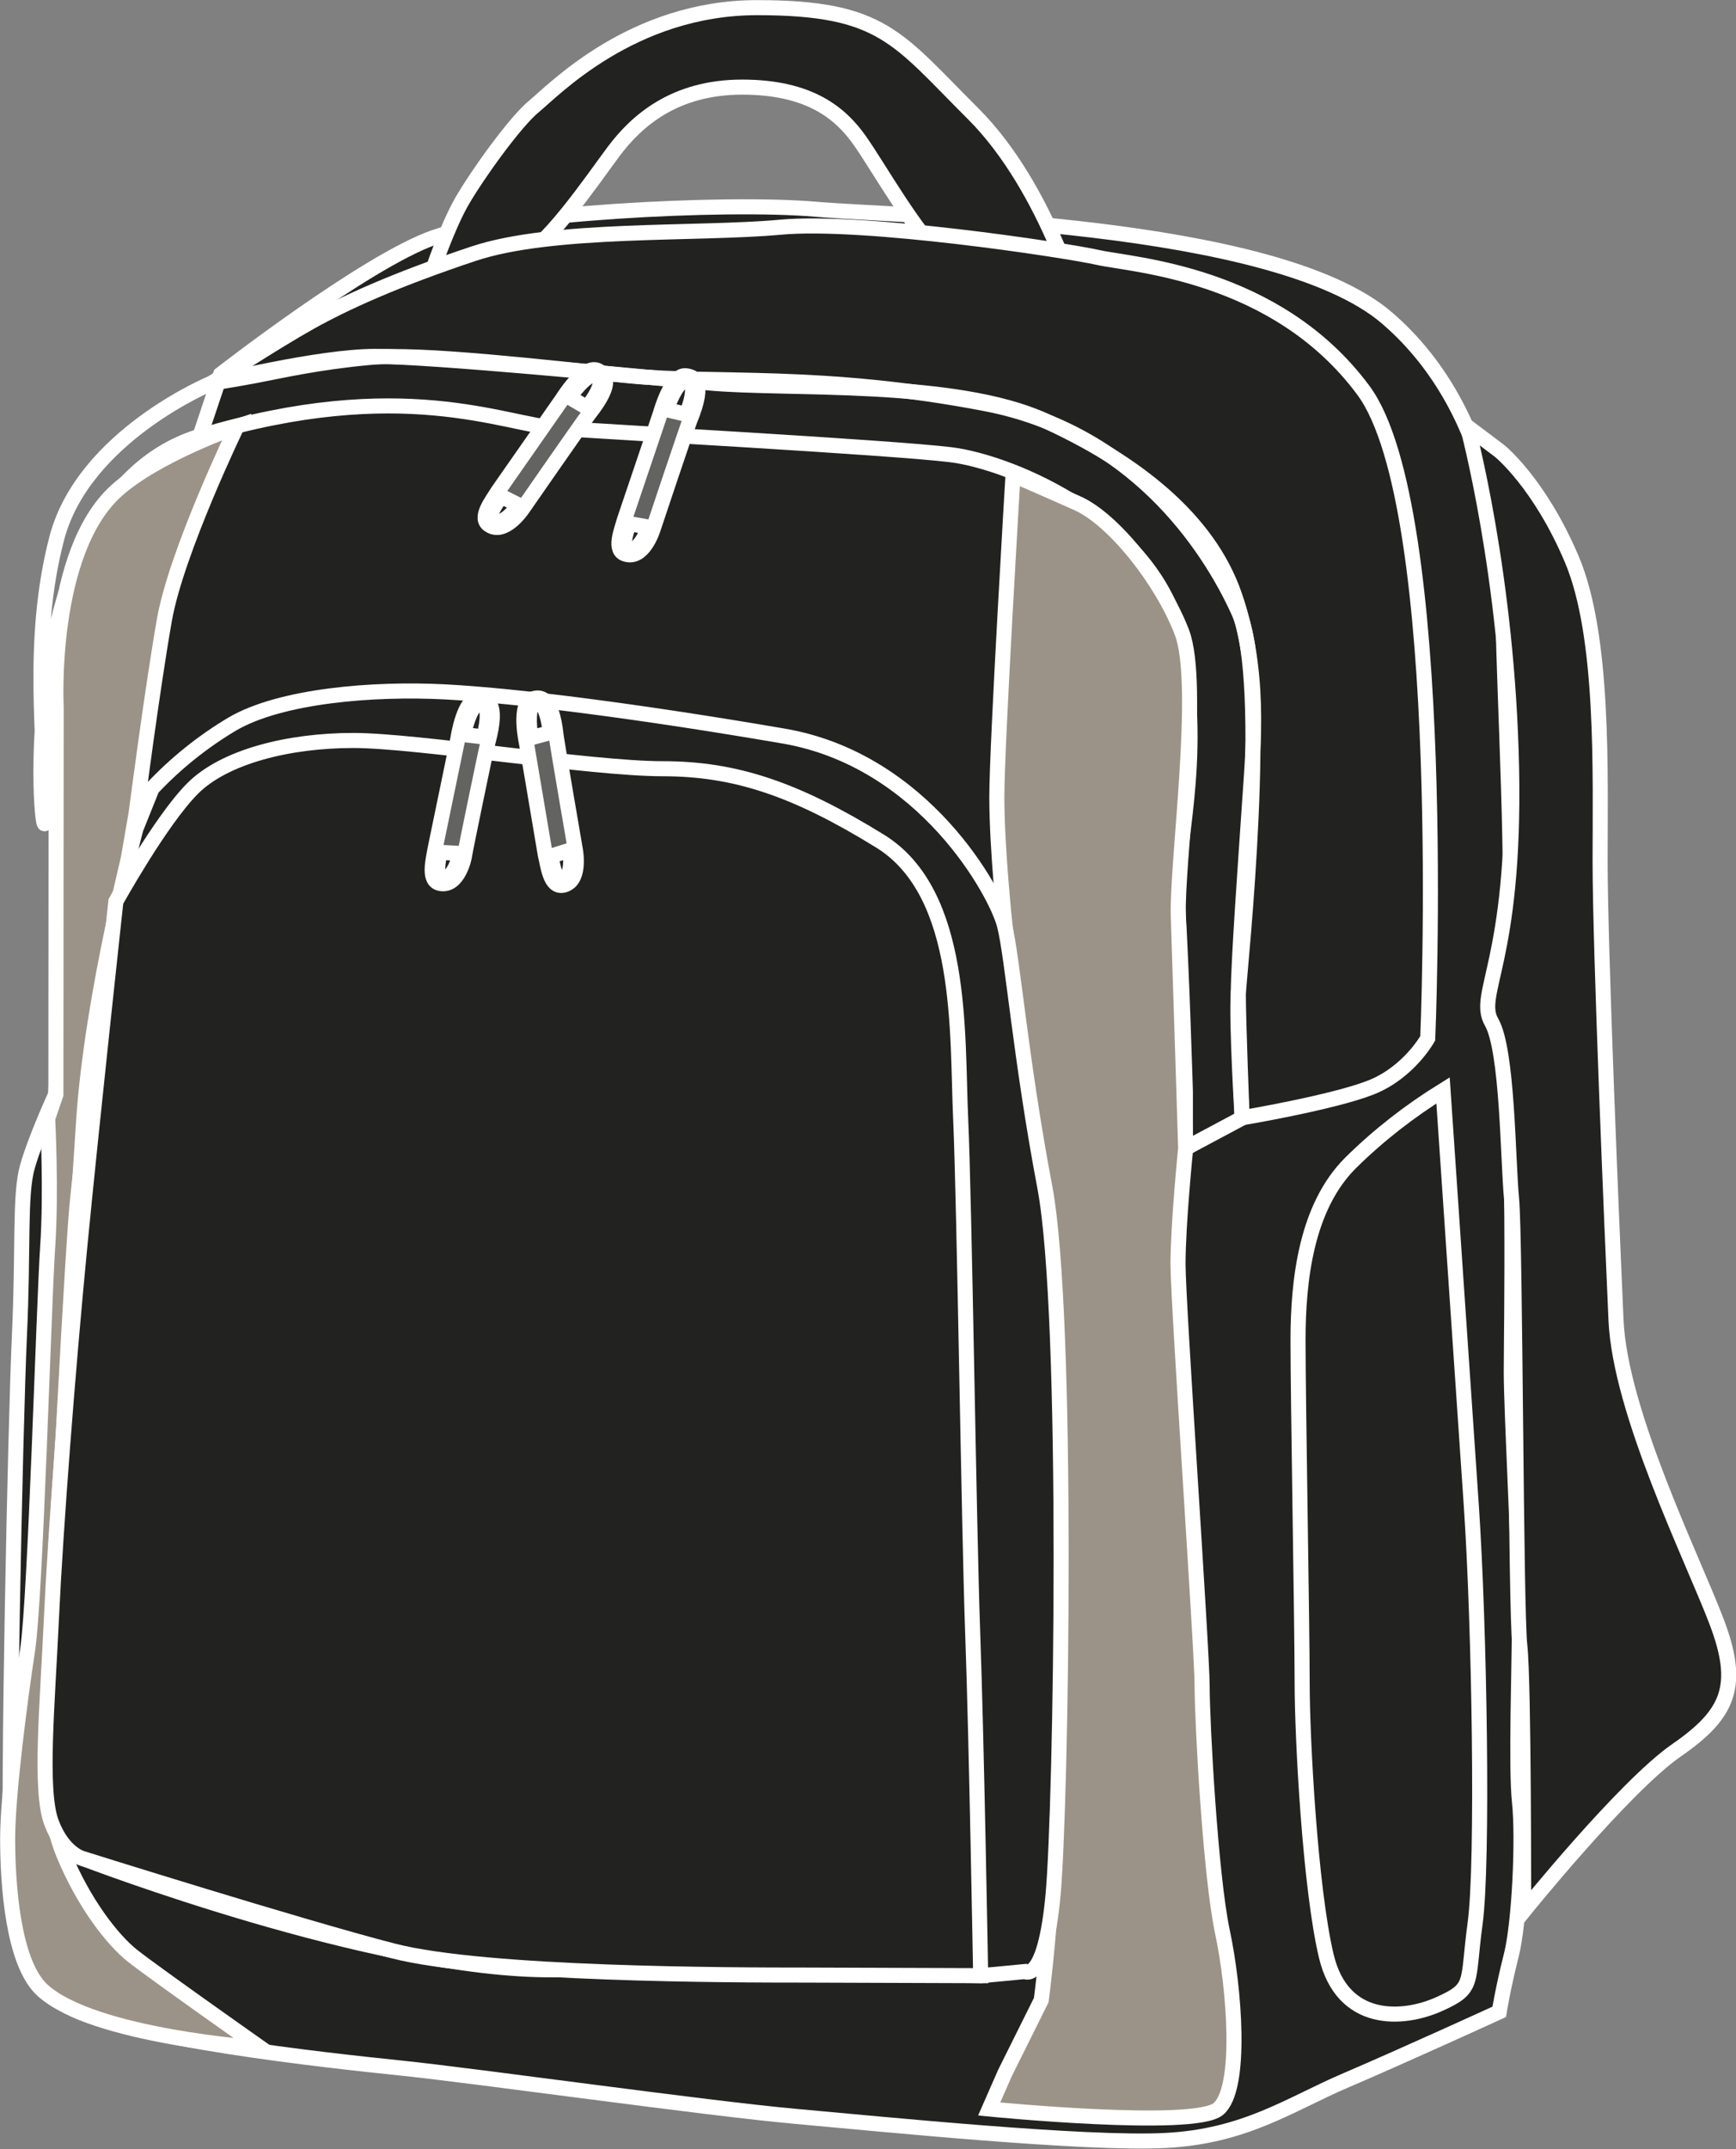
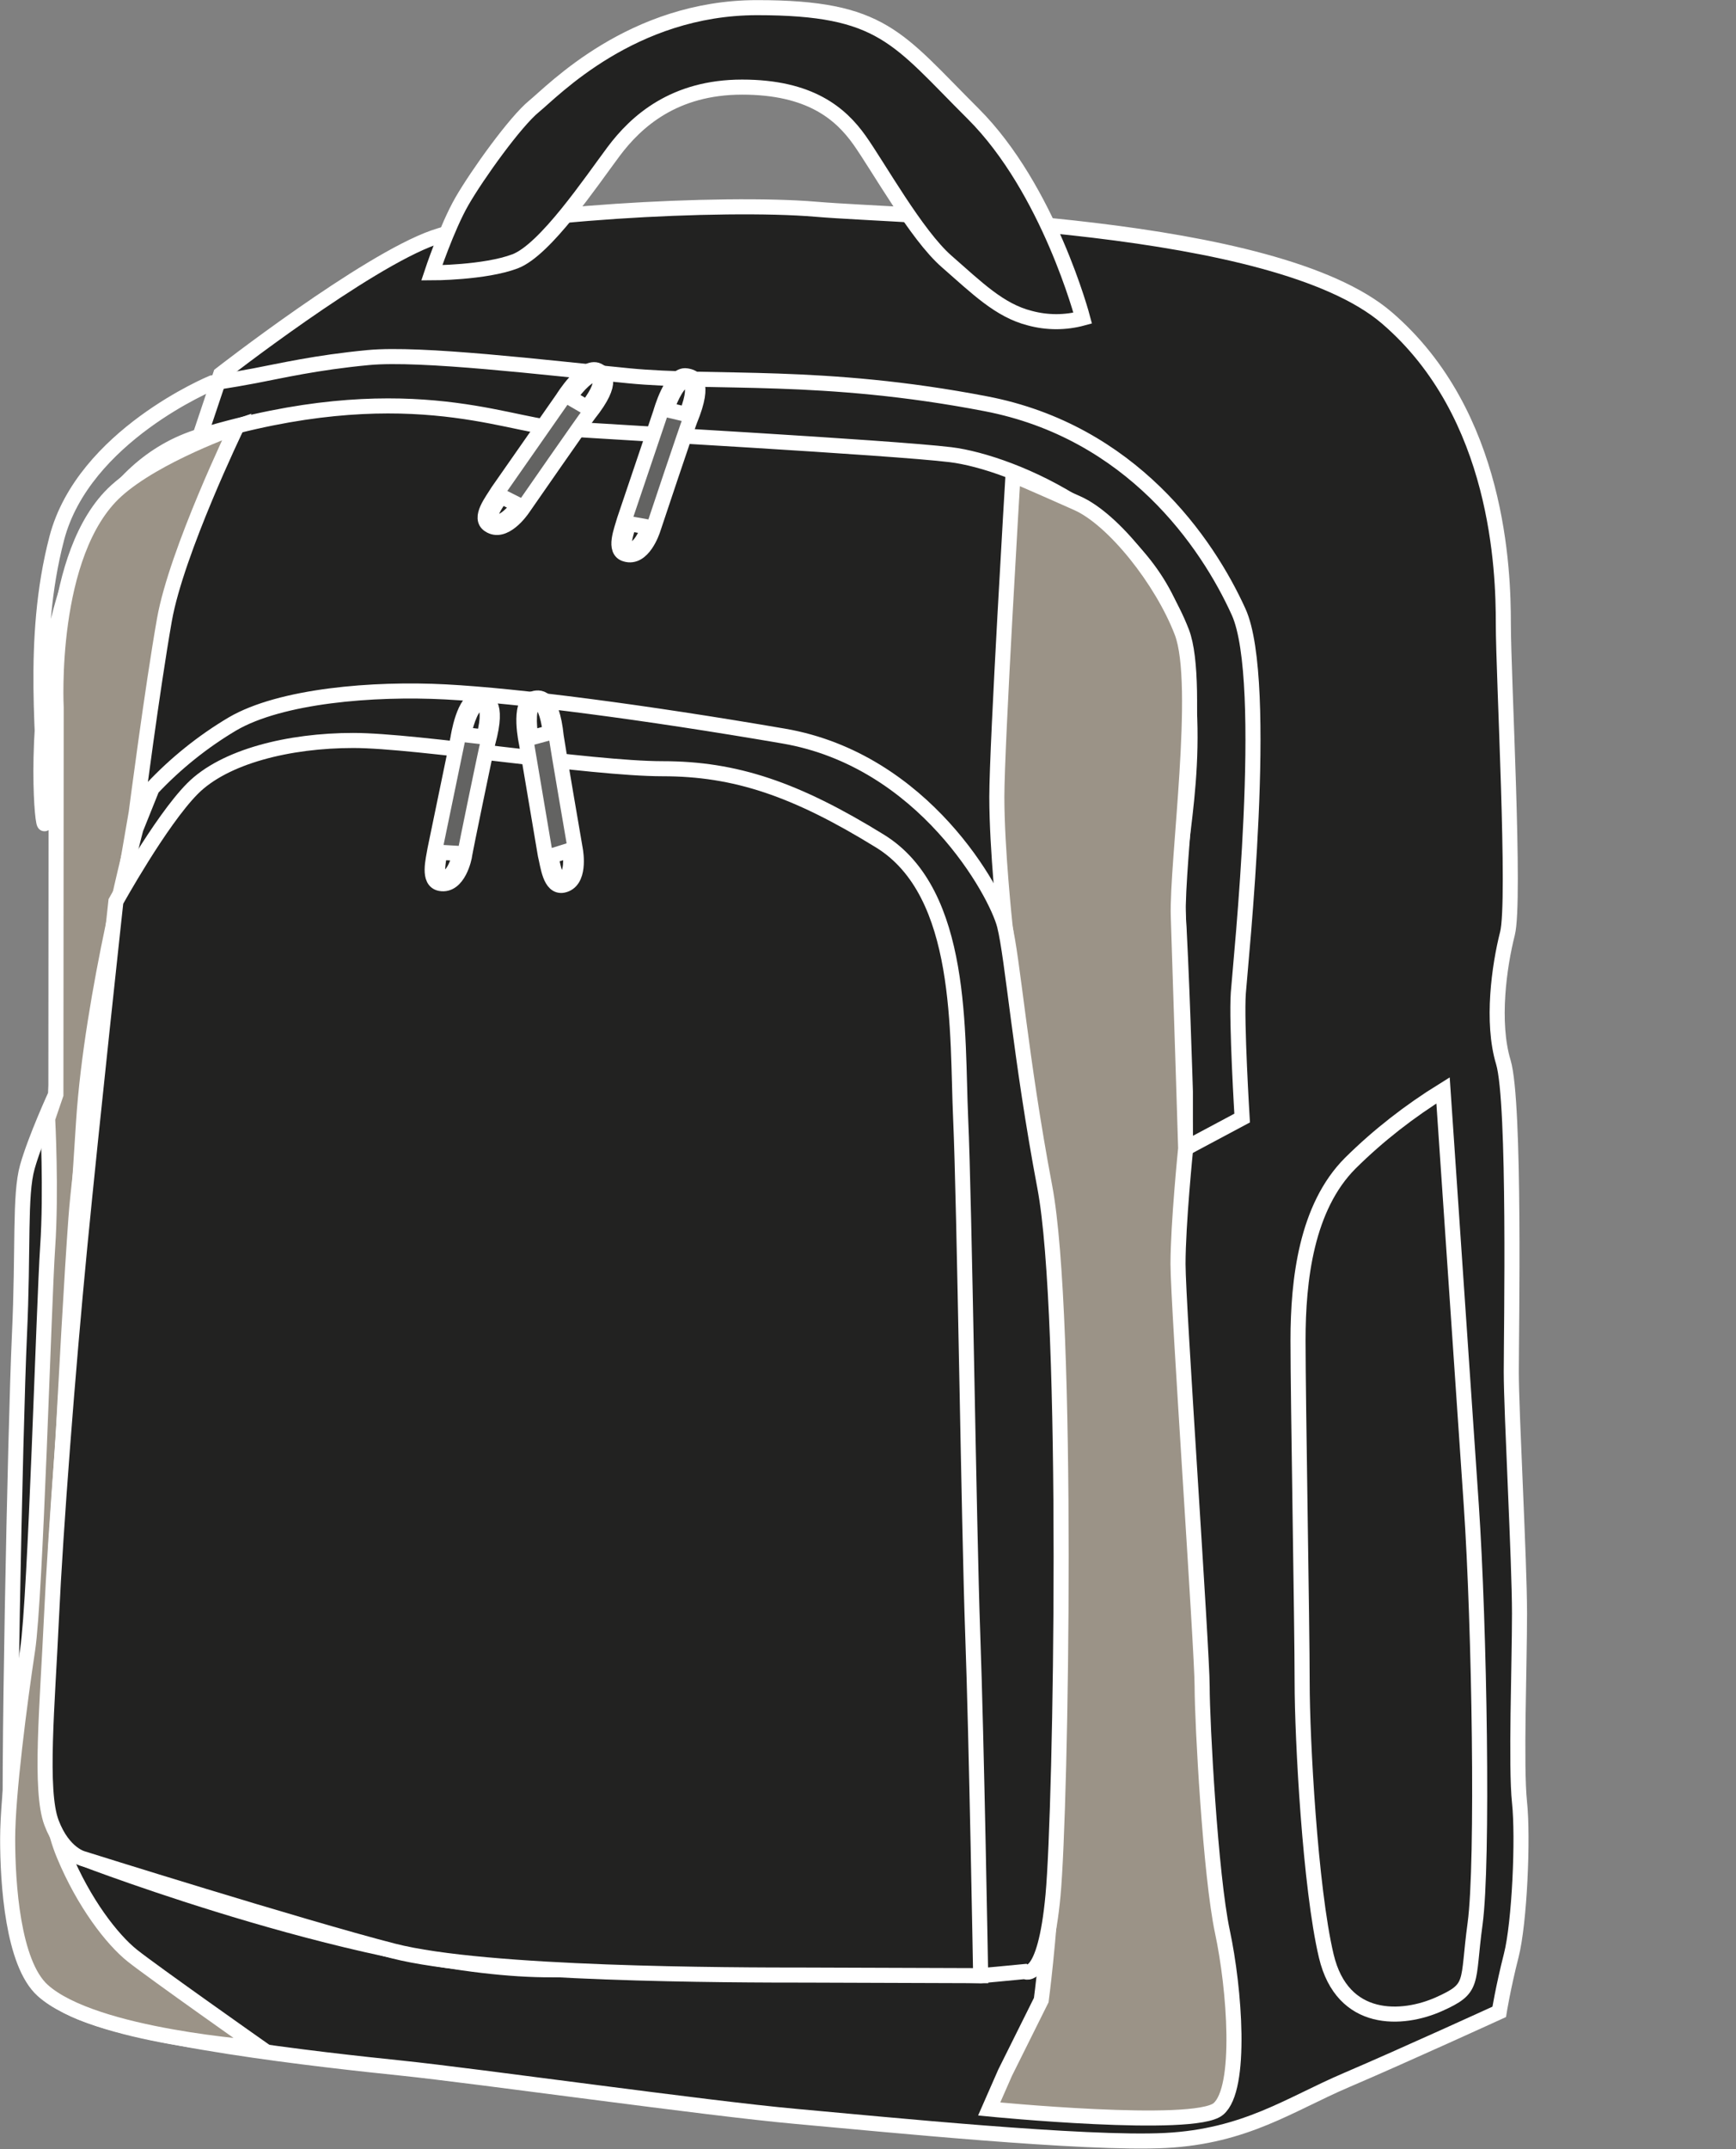
<svg xmlns="http://www.w3.org/2000/svg" version="1.1" id="Layer_1" x="0px" y="0px" viewBox="0 0 590.2 730.2" style="enable-background:new 0 0 590.2 730.2;" xml:space="preserve">
  <rect x="0" y="0" width="590.2" height="730.2" fill="#808080" stroke="none" />
  <style type="text/css">
	.st0{fill:#222221;stroke:#FFFFFF;stroke-width:5.12;}
	.st1{fill:none;stroke:#FFFFFF;stroke-width:5.12;}
	.st2{fill:#9B9387;stroke:#FFFFFF;stroke-width:5.12;}
	.st3{fill:#636362;}
</style>
  <title>QD968 BK_GP LINE</title>
  <path class="st0" d="M75,127.2c0,0,49.2-38.3,72.5-46.5s98.4-12.3,129.9-9.6s155.9,4.1,194.1,36.9s39.6,86.1,39.6,103.9  s4.2,94.3,1.4,105.3s-5.5,30.1-1.4,43.7s2.7,91.6,2.7,105.3s2.8,64.3,2.8,82s-1.3,52,0,64.2s0,41-2.8,52s-4.1,19.2-4.1,19.2  s-32.8,15-52,23.2s-34.2,19.1-61.5,20.5s-95.7-5.5-125.8-8.2s-108-13.7-134-16.4s-92.8-9.9-113.3-20.9s-18-35.2-19.3-51.5  S5.2,484,6.6,453.9s0-47.8,2.7-57.4s9.6-24.6,9.6-24.6l5.8-94.6L75,127.2z" />
  <path class="st0" d="M146.8,92.7c0,0,18,0,28.3-3.9s25.8-27,33.5-37.3s20.6-21.9,43.7-21.9s33.5,9,39.9,18s19.3,32.2,29.6,41.2  s18,16.7,28.3,19.3c5.9,1.6,12.1,1.6,18,0c0,0-11.5-43.8-37.3-69.5s-30.8-36-73.4-36S188,30.9,181.6,36.1s-19.3,23.2-24.5,32.2  S146.8,92.7,146.8,92.7z" />
-   <path class="st0" d="M72.1,130.1c0,0,36.1-9,55.4-9s86.3,6.5,113.3,9s83.7-1.3,114.6,12.9s55.4,33.5,64.3,59.2s6.5,50.2,5.2,69.5  S421,327,421,337.3s1.3,42.5,1.3,42.5s30.9-5.2,43.8-10.3s19.3-16.7,19.3-16.7s7.7-180.3-21.9-220.2S385,90.1,373.4,87.5  s-79.8-12.9-108.1-10.3s-77.3,0-104.3,9s-43.7,16.7-55.4,23.2S72.1,130.1,72.1,130.1z" />
  <path class="st1" d="M72.1,130.1c0,0-43.7,18-52.8,52.8s-3.9,69.5-3.9,94S0,168.6,68.3,148.1s103-3.9,121-2.6s113.3,6.5,133.9,9  s70.8,23.2,78.5,64.4s-2.6,69.5-1.3,88.9s2.6,63.1,2.6,63.1v19.3l19.3-10.3c0,0-2-32.6-1.3-42.5s10.8-105.9,0.1-129.5  s-36.5-61.2-85.9-70.7c-55.5-10.7-92.6-6.7-121.3-9.5s-70.8-7.9-88.7-6.2s-29.7,4.5-38.7,6.2S72.1,130.1,72.1,130.1z" />
  <path class="st2" d="M80.5,145c0,0-20.5,42.4-24.6,65.6s-9.6,65.6-9.6,65.6s-17.8,101.1-20.5,138s-8.2,146.3-8.2,165.4  s-2.7,34.2,4.1,50.6S38.1,659,45,664.5s43.7,31.4,43.7,31.4s-56.7-3.8-74.2-19.6c-10.2-9.2-11.9-36.5-11.9-51.5s4.1-46.5,6.8-64.3  s5.5-117.6,6.8-136.7s0-43.7,0-43.7l2.8-8.2l0.1-131.5c0,0-2.8-52.5,20.4-73.6C53.1,154.5,80.5,145,80.5,145z" />
  <path class="st2" d="M344.4,161.4c0,0-5.5,91.6-5.5,109.4s2.8,43.8,2.8,43.8s13.7,101.2,15.1,139.4s2.8,151.8,1.3,179.1  s-4.1,46.5-4.1,46.5l-12.3,24.7l-5.4,12.3c0,0,69.7,6.9,77.9,0s5.5-41,1.4-60.2s-6.9-71.1-6.9-83.4s-8.2-129.9-8.2-143.5  s2.6-39.3,2.6-39.3s-1.1-36.3-2.5-78.8c-0.6-18,8-78.9,1.2-96.6s-23.2-38.3-35.5-43.8S344.4,161.4,344.4,161.4z" />
  <path class="st0" d="M490.6,370.5c0,0,6.8,99.8,9.6,140.9s4.1,121.6,1.3,142.2s0,21.9-12.3,27.4s-32.8,6.8-38.3-16.4  s-8.2-73.8-8.2-93s-1.4-95.7-1.4-116.2s2.8-45.2,17.8-60.2C468.7,385.7,479.3,377.5,490.6,370.5z" />
  <path class="st0" d="M17.6,567.4c0,0-2.7,21.8,0,36.9s10.9,27.3,10.9,27.3s99.5,38.2,159.6,37.7c42.4-0.4,145.3,2,145.3,2l5.6-0.5  l9.4-0.9c0,0,6.8,4.2,9.6-25.9s5.5-196.9-2.8-240.7s-10.9-77.9-13.7-88.9s-27.3-56.1-75.1-64.3s-90.3-13.7-114.9-15  S95.4,236.4,79,246c-10.1,6-19.3,13.4-27.3,21.9l-5.5,13.7c0,0-15,56-17.8,99.8S19,525.1,19,525.1L17.6,567.4z" />
  <path class="st0" d="M333.4,671.3c0,0-1.4-80.7-2.7-116.2s-2.8-146.3-4.1-175s1.3-76.6-27.4-94.3s-49.2-24.6-73.9-24.6  s-83.4-9.6-105.2-9.6S76.3,257,65.4,268s-26,38.3-26,38.3s-8.2,75.2-12.3,117.5s-8.2,95.7-9.6,125.8s-4.1,58.8,0,69.7  s10.9,12.3,10.9,12.3s73.8,23.2,105.3,31.3s114.8,8.2,140.8,8.2L333.4,671.3z" />
-   <path class="st0" d="M498.9,145c0,0,13.7,50.6,15,116.2s-12.3,76.5-6.8,86.1s5.5,46.5,6.8,60.1s1.4,139.5,2.8,151.8  s1.3,90.2,1.3,90.2s34.2-42.4,52-54.7s21.9-21.9,13.6-43.7s-32.8-71.1-34.2-102.5S544,322.7,544,292.7s1.4-76.6-9.6-102.6  s-24.6-36.9-24.6-36.9L498.9,145z" />
  <path class="st3" d="M147.9,288.5l7.8-37.7c0,0,2-13.7,7.2-13.4c2.4,0.1,6.8,0.8,3,14.8c-0.6,2.3-7.8,37.1-7.9,38.2  s-2.2,10.9-8.3,9.8C145.3,299.4,147.3,292.2,147.9,288.5L147.9,288.5z M164.5,250.4c1.8-7,1.1-9.4,0.4-10.4  c-0.5-0.6-1.3-0.9-2.1-0.8c-2.1-0.1-4.2,5.7-5.2,10.4L164.5,250.4L164.5,250.4z M149.5,289.6c-0.1,0.4-0.1,0.8-0.1,0.8  c-0.4,2.3-1.1,6.2-0.1,7.6c0,0.1,0.1,0.1,0.2,0.2c0.2,0.1,0.4,0.2,0.6,0.2c0.8,0.2,1.7,0,2.4-0.6c2.5-1.8,3.7-6.8,3.9-7.8l0,0  L149.5,289.6L149.5,289.6z" />
  <path class="st1" d="M147.9,288.5l7.8-37.7c0,0,2-13.7,7.2-13.4c2.4,0.1,6.8,0.8,3,14.8c-0.6,2.3-7.8,37.1-7.9,38.2  s-2.2,10.9-8.3,9.8C145.3,299.4,147.3,292.2,147.9,288.5L147.9,288.5z M164.5,250.4c1.8-7,1.1-9.4,0.4-10.4  c-0.5-0.6-1.3-0.9-2.1-0.8c-2.1-0.1-4.2,5.7-5.2,10.4L164.5,250.4L164.5,250.4z M149.5,289.6c-0.1,0.4-0.1,0.8-0.1,0.8  c-0.4,2.3-1.1,6.2-0.1,7.6c0,0.1,0.1,0.1,0.2,0.2c0.2,0.1,0.4,0.2,0.6,0.2c0.8,0.2,1.7,0,2.4-0.6c2.5-1.8,3.7-6.8,3.9-7.8l0,0  L149.5,289.6L149.5,289.6z" />
  <path class="st3" d="M185.4,290.5l-6.4-37.9c0,0-3-13.5,2-15.1c2.2-0.7,6.6-1.7,8.1,12.7c0.3,2.4,6.3,37.4,6.5,38.5  s1.8,10.9-4.2,12.1C187,301.6,186.3,294.1,185.4,290.5L185.4,290.5z M187.1,248.9c-0.9-7.1-2.4-9.2-3.3-9.8c-0.7-0.4-1.5-0.4-2.2,0  c-2,0.7-1.9,6.8-1.1,11.6L187.1,248.9z M187.3,290.9c0.1,0.3,0.2,0.6,0.2,0.9c0.4,2.2,1.2,6.1,2.5,7.1c0.1,0,0.2,0.1,0.3,0.1  c0.2,0.1,0.4,0.1,0.6,0c0.8-0.1,1.6-0.6,2-1.4c1.7-2.6,1-7.7,0.8-8.6v-0.1L187.3,290.9L187.3,290.9z" />
  <path class="st1" d="M185.4,290.5l-6.4-37.9c0,0-3-13.5,2-15.1c2.2-0.7,6.6-1.7,8.1,12.7c0.3,2.4,6.3,37.4,6.5,38.5  s1.8,10.9-4.2,12.1C187,301.6,186.3,294.1,185.4,290.5L185.4,290.5z M187.1,248.9c-0.9-7.1-2.4-9.2-3.3-9.8c-0.7-0.4-1.5-0.4-2.2,0  c-2,0.7-1.9,6.8-1.1,11.6L187.1,248.9z M187.3,290.9c0.1,0.3,0.2,0.6,0.2,0.9c0.4,2.2,1.2,6.1,2.5,7.1c0.1,0,0.2,0.1,0.3,0.1  c0.2,0.1,0.4,0.1,0.6,0c0.8-0.1,1.6-0.6,2-1.4c1.7-2.6,1-7.7,0.8-8.6v-0.1L187.3,290.9L187.3,290.9z" />
  <path class="st3" d="M212.3,176.6l12.3-36.4c0,0,3.7-13.4,8.8-12.5c2.4,0.4,6.7,1.6,1.2,15c-0.9,2.2-12.2,35.9-12.5,36.9  s-3.5,10.5-9.4,8.7C208.4,187.1,211.3,180.2,212.3,176.6L212.3,176.6z M233.4,140.8c2.6-6.7,2.2-9.3,1.6-10.2c-0.4-0.6-1-0.9-2-1.1  c-2-0.4-4.9,5.1-6.4,9.7L233.4,140.8L233.4,140.8z M213.8,177.9c-0.1,0.4-0.2,0.8-0.2,0.8c-0.7,2.2-1.9,6-1.1,7.5  c0,0.1,0.1,0.2,0.2,0.2s0.3,0.2,0.6,0.3c0.8,0.3,1.7,0.2,2.4-0.3c2.7-1.5,4.5-6.3,4.8-7.2v-0.1L213.8,177.9z" />
  <path class="st1" d="M212.3,176.6l12.3-36.4c0,0,3.7-13.4,8.8-12.5c2.4,0.4,6.7,1.6,1.2,15c-0.9,2.2-12.2,35.9-12.5,36.9  s-3.5,10.5-9.4,8.7C208.4,187.1,211.3,180.2,212.3,176.6L212.3,176.6z M233.4,140.8c2.6-6.7,2.2-9.3,1.6-10.2c-0.4-0.6-1-0.9-2-1.1  c-2-0.4-4.9,5.1-6.4,9.7L233.4,140.8L233.4,140.8z M213.8,177.9c-0.1,0.4-0.2,0.8-0.2,0.8c-0.7,2.2-1.9,6-1.1,7.5  c0,0.1,0.1,0.2,0.2,0.2s0.3,0.2,0.6,0.3c0.8,0.3,1.7,0.2,2.4-0.3c2.7-1.5,4.5-6.3,4.8-7.2v-0.1L213.8,177.9z" />
  <path class="st3" d="M169.3,166.9l22-31.5c0,0,7.3-11.8,12-9.5c2.1,1.1,5.9,3.5-3.1,14.8c-1.5,1.9-21.8,31.1-22.4,32  s-6.4,9.1-11.5,5.7C162.6,176,167.3,170.2,169.3,166.9L169.3,166.9z M199.6,138.5c4.4-5.7,4.7-8.3,4.4-9.4c-0.1-0.7-0.7-1.1-1.5-1.6  c-1.9-0.9-6.2,3.5-8.9,7.5L199.6,138.5L199.6,138.5z M170.3,168.6c-0.2,0.4-0.4,0.7-0.4,0.7c-1.3,1.9-3.5,5.2-3.2,6.9  c0,0.1,0.1,0.2,0.1,0.3s0.2,0.3,0.4,0.4c0.7,0.5,1.6,0.7,2.5,0.4c3-0.7,6.1-4.8,6.5-5.6c0.1,0,0.1,0,0.1-0.1L170.3,168.6  L170.3,168.6z" />
  <path class="st1" d="M169.3,166.9l22-31.5c0,0,7.3-11.8,12-9.5c2.1,1.1,5.9,3.5-3.1,14.8c-1.5,1.9-21.8,31.1-22.4,32  s-6.4,9.1-11.5,5.7C162.6,176,167.3,170.2,169.3,166.9L169.3,166.9z M199.6,138.5c4.4-5.7,4.7-8.3,4.4-9.4c-0.1-0.7-0.7-1.1-1.5-1.6  c-1.9-0.9-6.2,3.5-8.9,7.5L199.6,138.5L199.6,138.5z M170.3,168.6c-0.2,0.4-0.4,0.7-0.4,0.7c-1.3,1.9-3.5,5.2-3.2,6.9  c0,0.1,0.1,0.2,0.1,0.3s0.2,0.3,0.4,0.4c0.7,0.5,1.6,0.7,2.5,0.4c3-0.7,6.1-4.8,6.5-5.6c0.1,0,0.1,0,0.1-0.1L170.3,168.6  L170.3,168.6z" />
</svg>